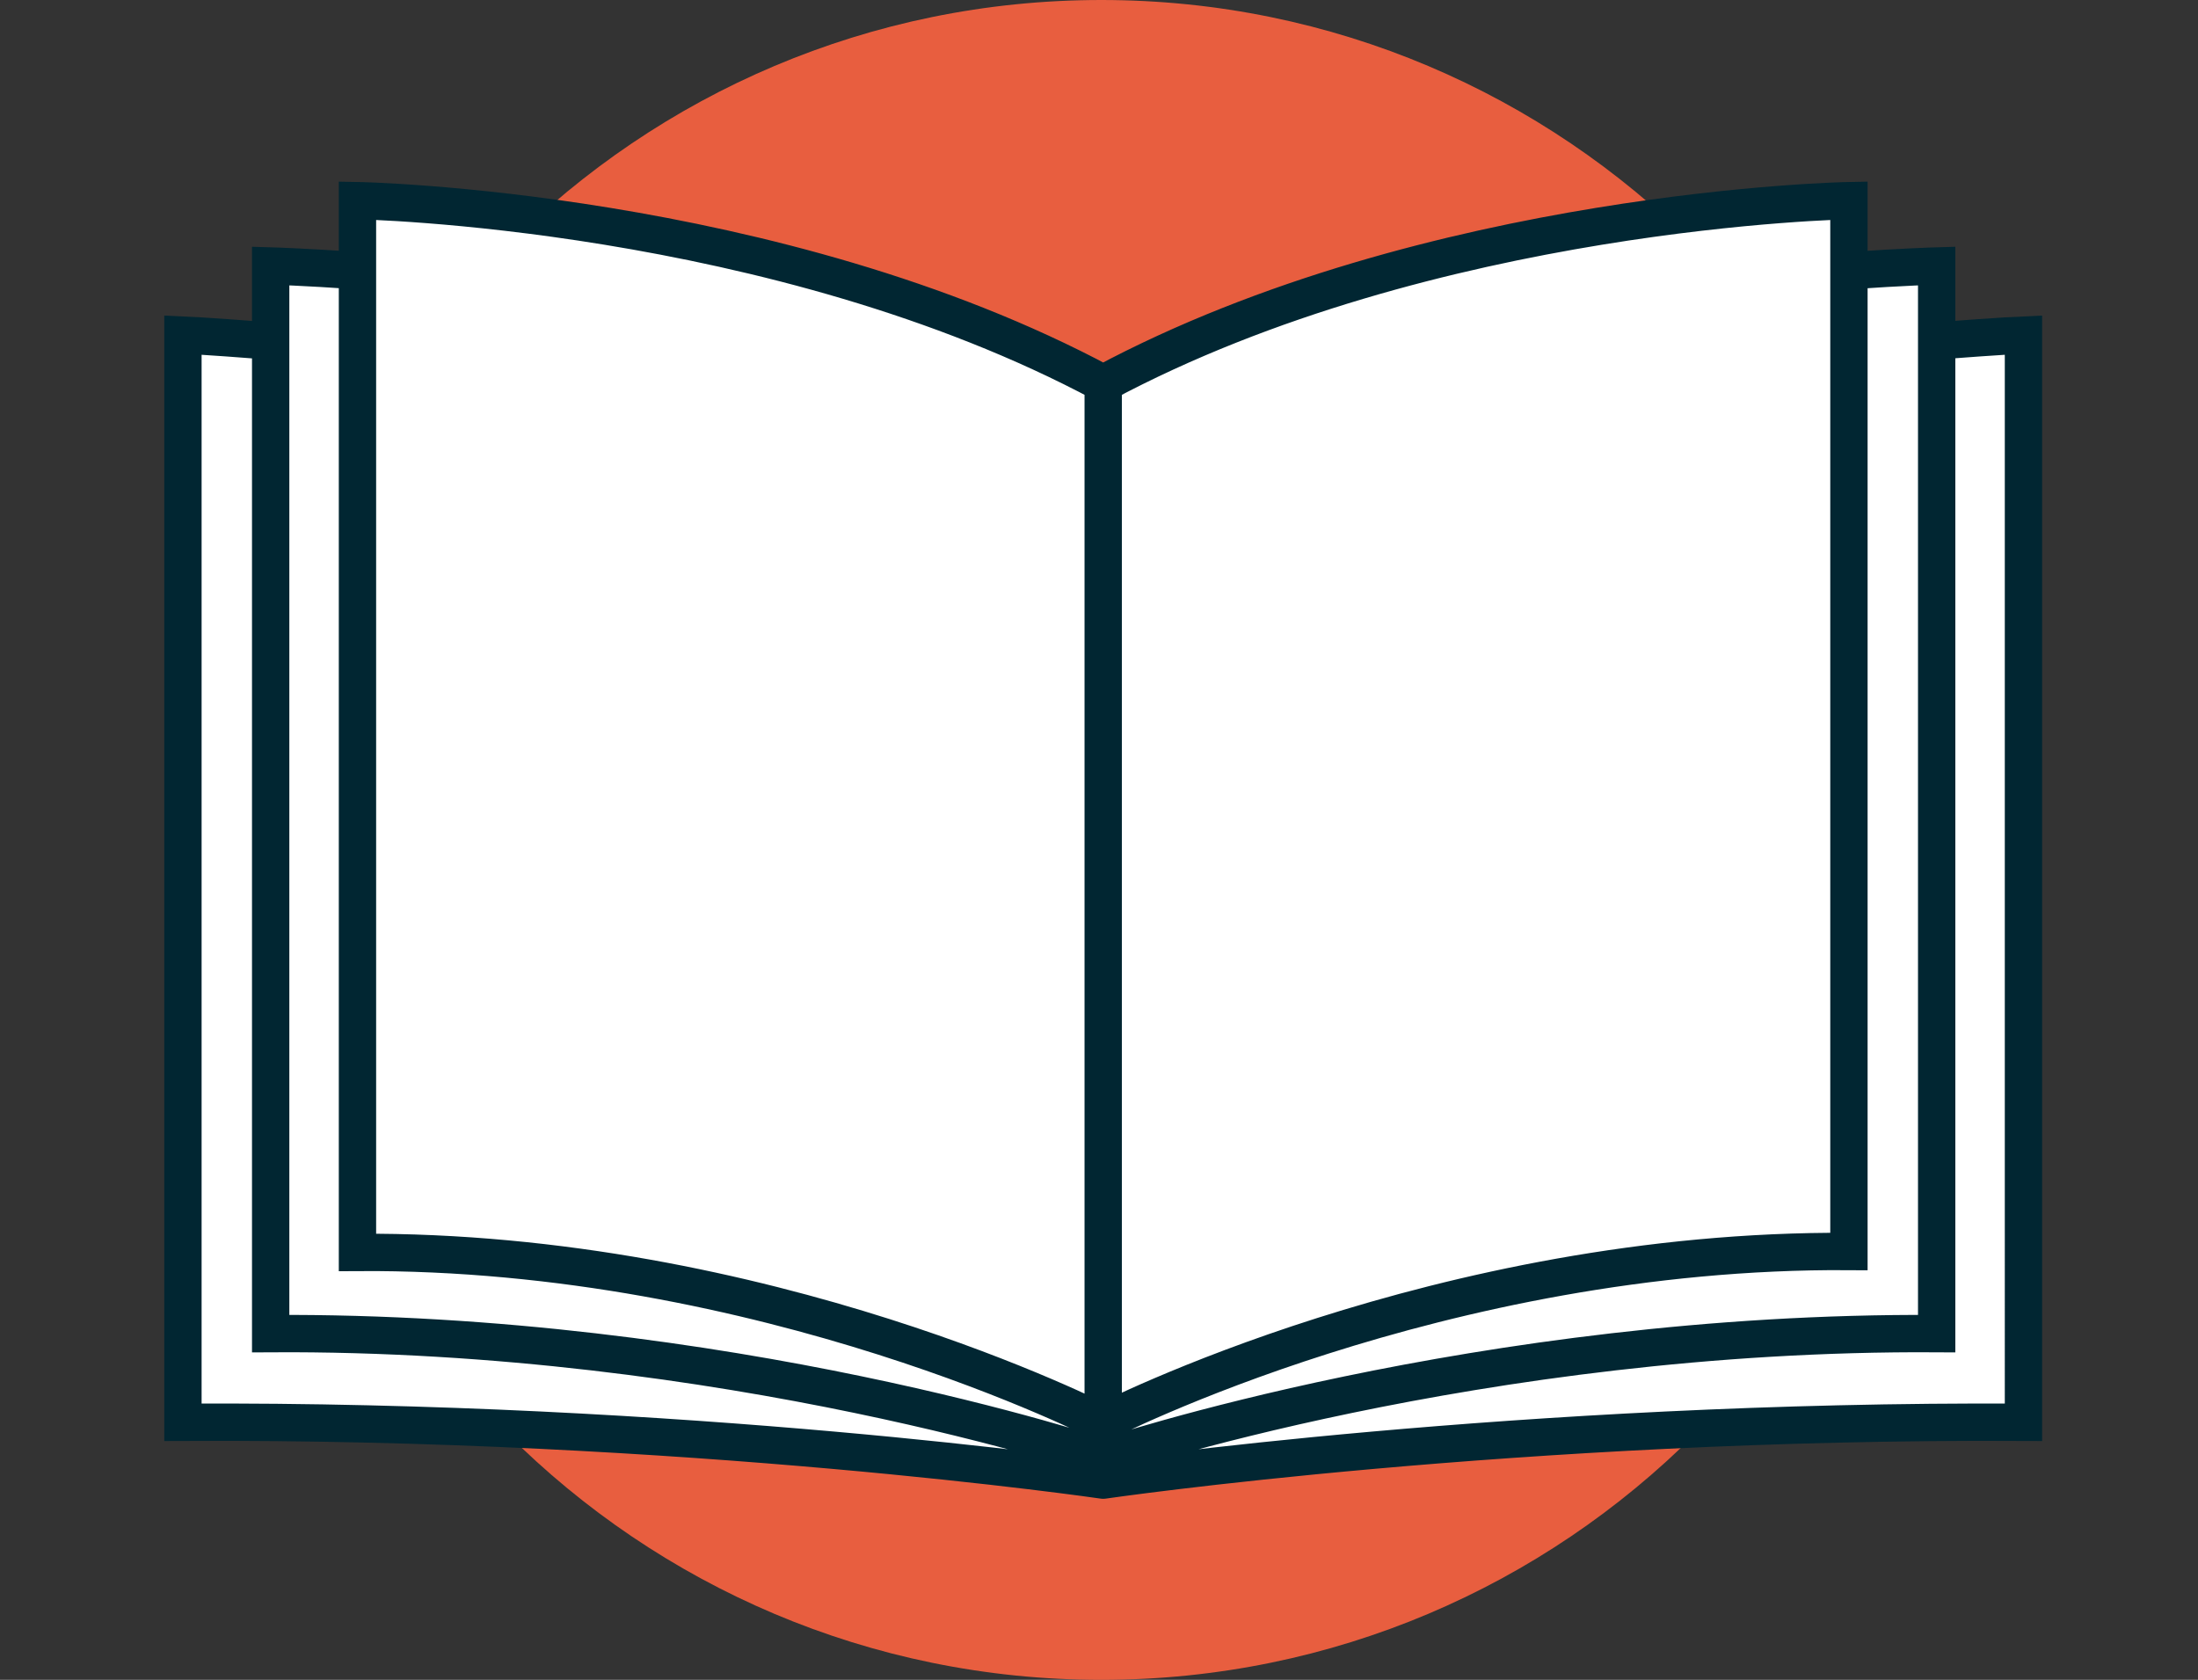
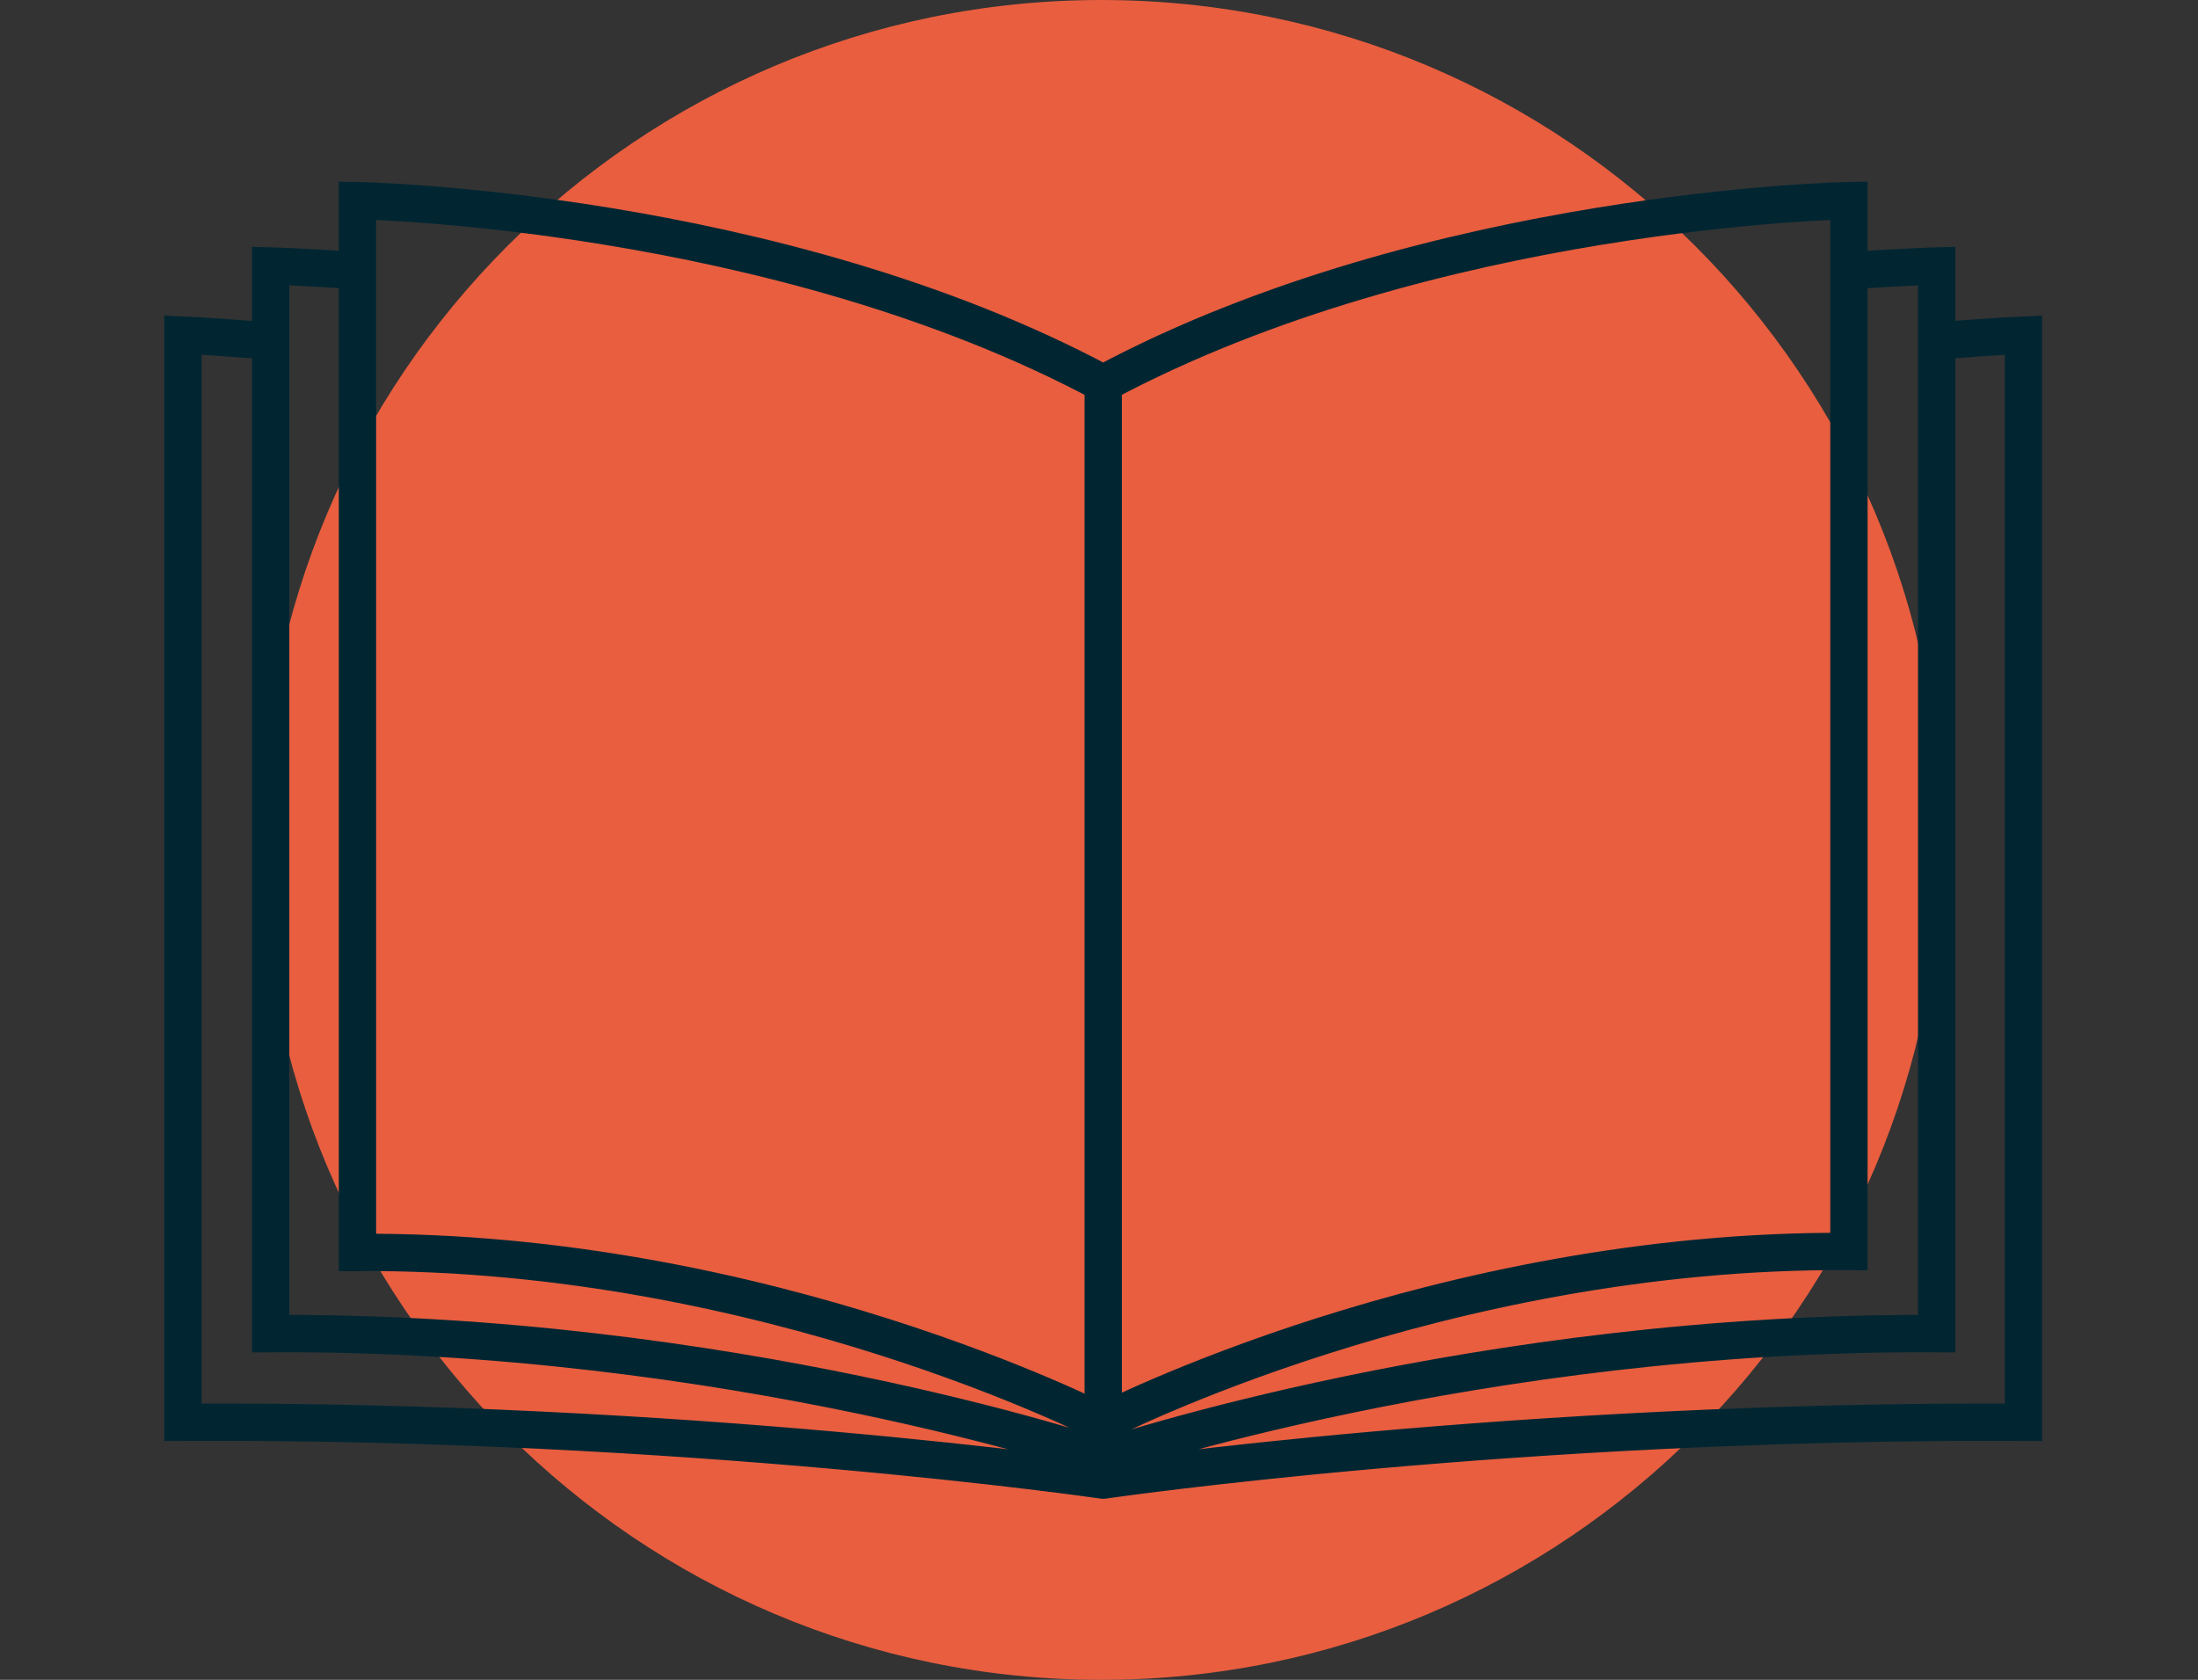
<svg xmlns="http://www.w3.org/2000/svg" version="1.1" id="Layer_1" x="0px" y="0px" viewBox="0 0 235.5 180" enable-background="new 0 0 235.5 180" xml:space="preserve">
  <rect x="0" y="0" width="235.5" height="180" fill="#333333" stroke="none" />
  <g>
    <path fill="#E85E3F" d="M118,180c49.7,0,90-40.3,90-90c0-49.7-40.3-90-90-90S28,40.3,28,90C28,139.7,68.3,180,118,180" />
-     <path fill="#FFFFFF" d="M118.2,158.6c0,0,44.5-6.5,98.6-6.2V35.9c0,0-2.4,0.1-8.9,0.6 M118.2,158.6c0,0-44.5-6.5-98.6-6.2V35.9   c0,0,2.4,0.1,8.8,0.6 M118.2,156.2c0,0,40.3-13.6,89.3-13.3V28.5c0,0-3.5,0.1-9.3,0.5 M118.2,156.2c0,0-40.3-13.6-89.2-13.3V28.5   c0,0,3.5,0.1,9.3,0.5 M118.2,152.4c0,0,36.1-18.6,79.9-18.3V21.5c0,0-44.8,0.8-79.9,19.6 M38.3,21.5c0,0,44.8,0.8,79.9,19.6   l0,111.4c0,0-36.1-18.6-79.9-18.3V21.5z" />
    <path fill="none" stroke="#012632" stroke-width="4" stroke-linecap="round" stroke-miterlimit="10" d="M118.2,158.6   c0,0,44.5-6.5,98.6-6.2V35.9c0,0-2.4,0.1-8.9,0.6 M118.2,158.6c0,0-44.5-6.5-98.6-6.2V35.9c0,0,2.4,0.1,8.8,0.6 M118.2,156.2   c0,0,40.3-13.6,89.3-13.3V28.5c0,0-3.5,0.1-9.3,0.5 M118.2,156.2c0,0-40.3-13.6-89.2-13.3V28.5c0,0,3.5,0.1,9.3,0.5 M118.2,152.4   c0,0,36.1-18.6,79.9-18.3V21.5c0,0-44.8,0.8-79.9,19.6 M38.3,21.5c0,0,44.8,0.8,79.9,19.6l0,111.4c0,0-36.1-18.6-79.9-18.3V21.5z" />
  </g>
</svg>